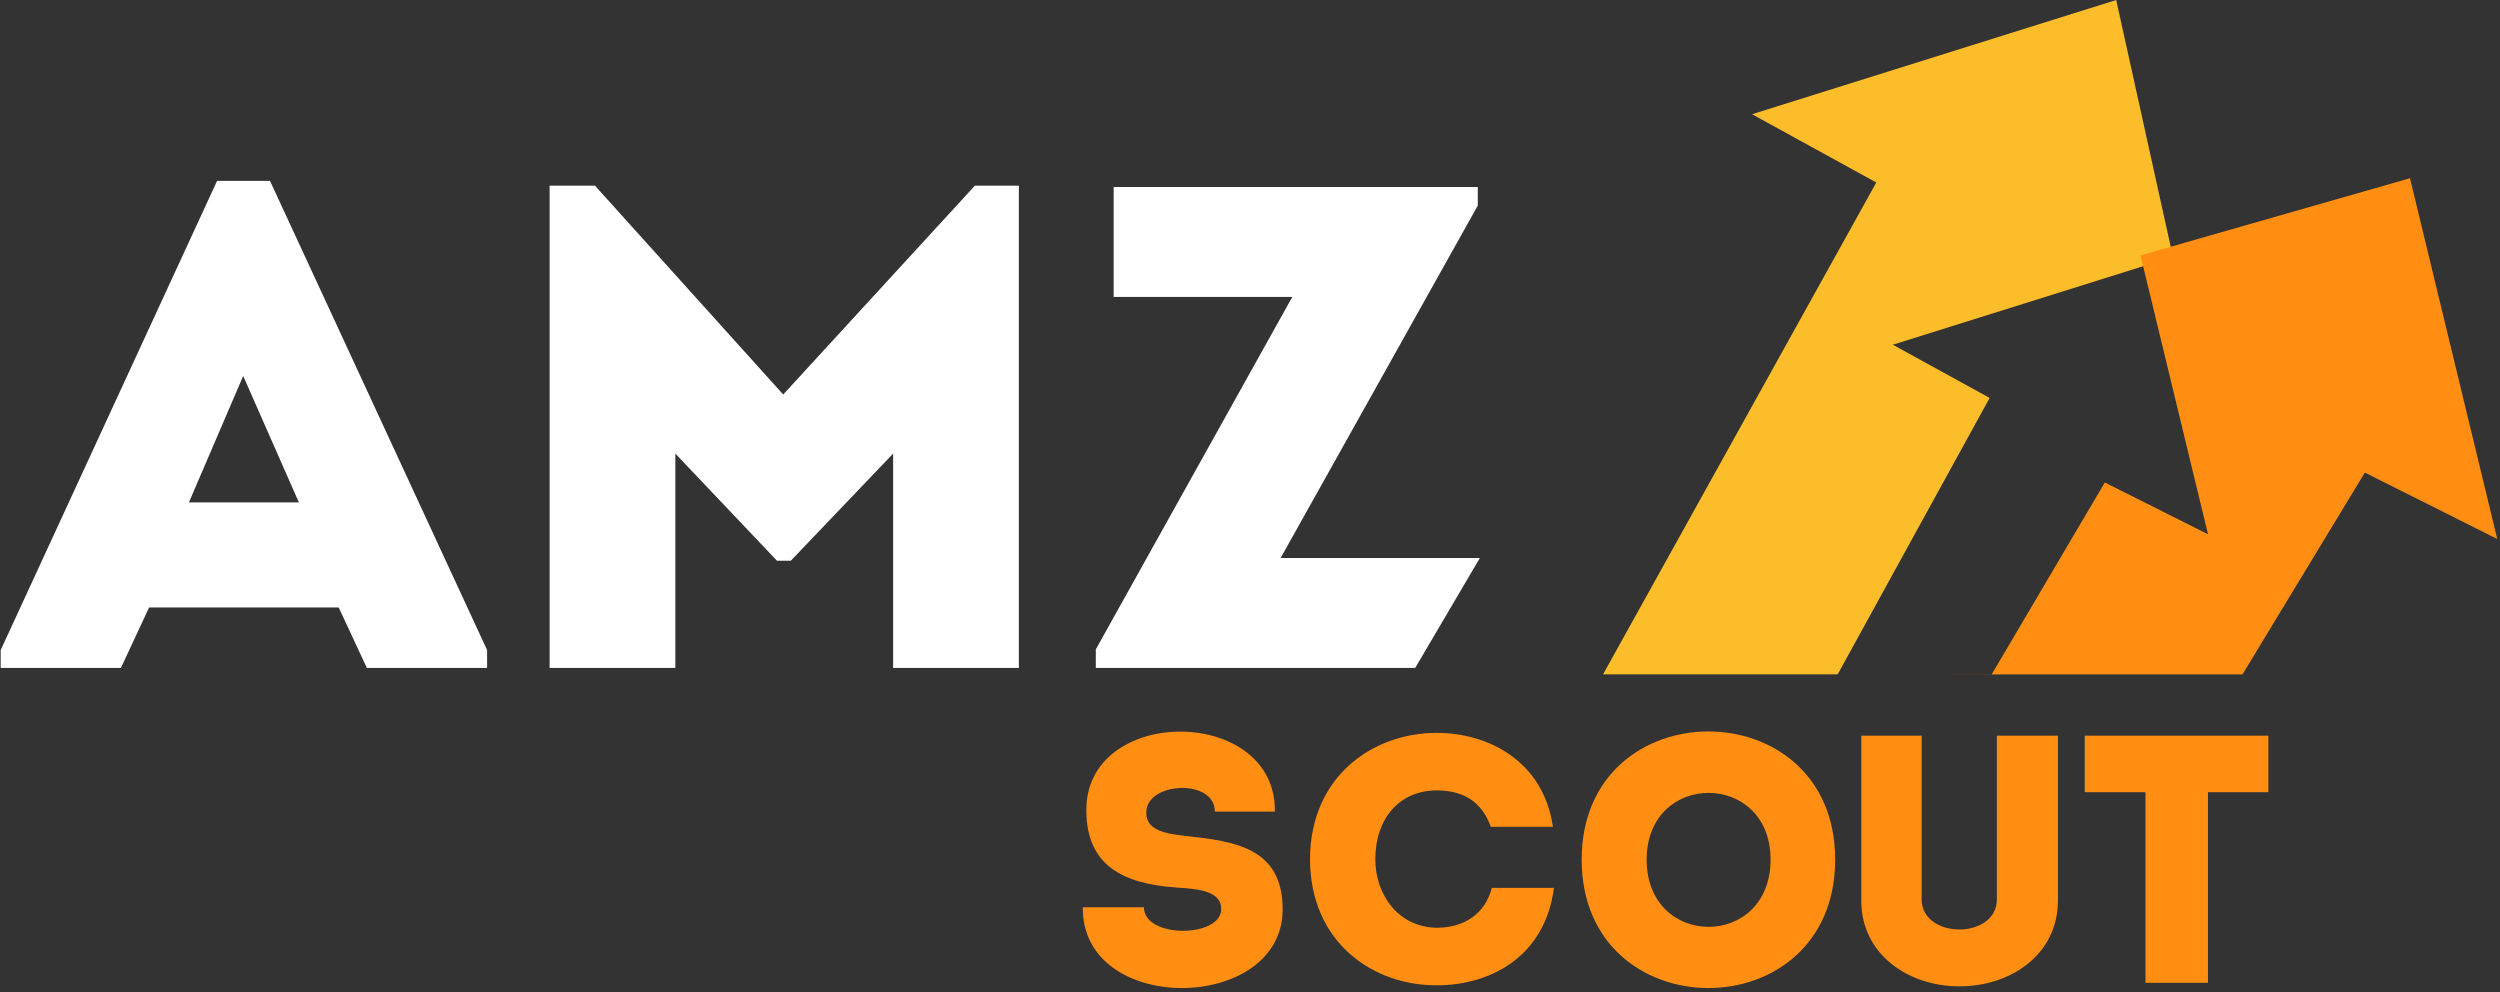
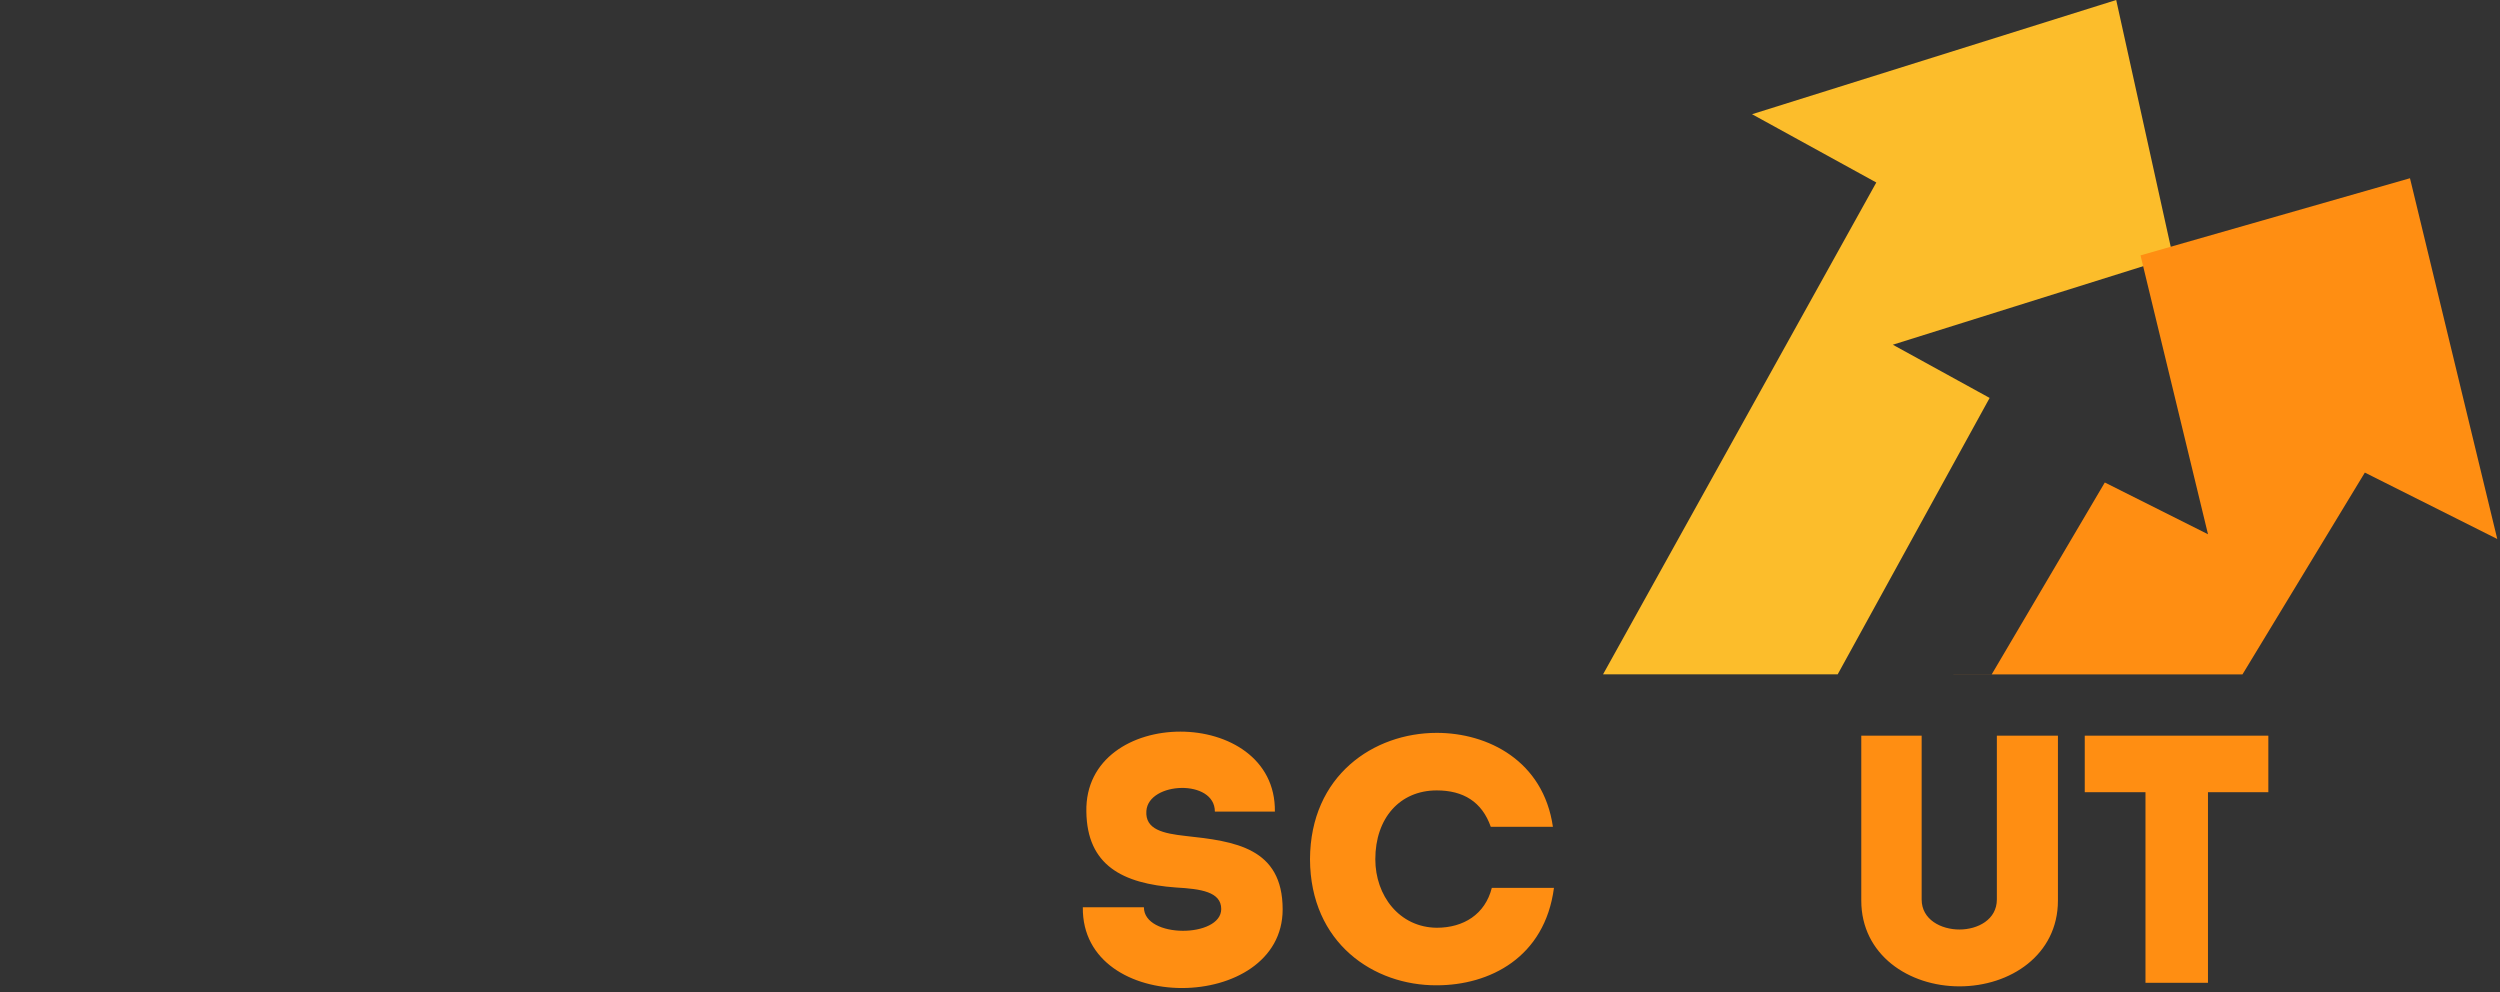
<svg xmlns="http://www.w3.org/2000/svg" width="262" height="104" viewBox="0 0 262 104" fill="none">
  <rect x="0" y="0" width="262" height="104" fill="#333333" stroke="none" />
-   <path fill-rule="evenodd" clip-rule="evenodd" d="M35.496 63.664L38.448 70H51.048V68.128L28.296 18.952H22.752L0.072 68.128V70H12.672L15.624 63.664H35.496ZM25.488 39.4L31.32 52.648H19.8L25.488 39.4ZM82.08 41.344L62.352 19.456H57.6V70H70.776V47.536L81.432 58.768H82.872L93.6 47.536V70H106.776V19.456H102.168L82.08 41.344ZM116.712 19.6H154.872V21.544L134.208 58.48H155.088L148.311 70H114.84V68.056L135.432 31.12H116.712V19.6Z" fill="white" />
  <path fill-rule="evenodd" clip-rule="evenodd" d="M113.48 95.082H119.881C119.881 98.375 127.984 98.301 127.984 95.267C127.984 93.454 125.838 93.158 123.248 93.01C117.624 92.603 113.924 90.679 113.85 85.055C113.628 73.881 133.756 73.881 133.608 85.055H127.318C127.318 81.614 120.362 81.91 120.14 84.981C119.992 86.942 121.916 87.349 124.247 87.608C129.39 88.163 134.422 88.829 134.422 95.304C134.422 106.182 113.332 106.478 113.48 95.082ZM150.571 103.259C143.985 103.296 137.325 98.856 137.288 90.05C137.325 81.244 143.985 76.804 150.571 76.804C155.936 76.804 161.745 79.727 162.744 86.646H156.232C155.307 84.019 153.346 82.835 150.571 82.835C146.686 82.835 144.133 85.758 144.133 90.05C144.133 93.861 146.649 97.191 150.571 97.228C153.383 97.228 155.64 95.822 156.343 93.047H162.855C161.893 100.373 156.084 103.259 150.571 103.259ZM205.348 97.413C203.424 97.413 201.389 96.377 201.389 94.268V77.1H195.062V94.379C195.062 100.077 200.057 103.37 205.348 103.37C210.676 103.37 215.671 100.077 215.671 94.379V77.1H209.27V94.268C209.27 96.377 207.272 97.413 205.348 97.413ZM231.395 103H224.846V83.02H218.482V77.1H237.722V83.02H231.395V103Z" fill="#FF8E12" />
-   <path fill-rule="evenodd" clip-rule="evenodd" d="M192.326 90.087C192.326 72.179 165.76 72.179 165.76 90.087C165.76 108.032 192.326 108.032 192.326 90.087ZM172.568 90.087C172.568 80.763 185.555 80.763 185.555 90.087C185.555 99.485 172.568 99.485 172.568 90.087Z" fill="#FF8E12" />
  <path d="M227.725 26.919L221.778 0L183.615 11.97L196.636 19.126L168 70.668H192.591L208.514 41.703L198.367 36.127L227.725 26.919Z" fill="#FCBD2B" />
  <path d="M224.327 26.764L252.566 18.678L261.714 56.487L247.836 49.526L235.01 70.678H204.714L204.72 70.669H208.733L220.584 50.564L231.399 55.989L224.327 26.764Z" fill="#FF8E12" />
</svg>